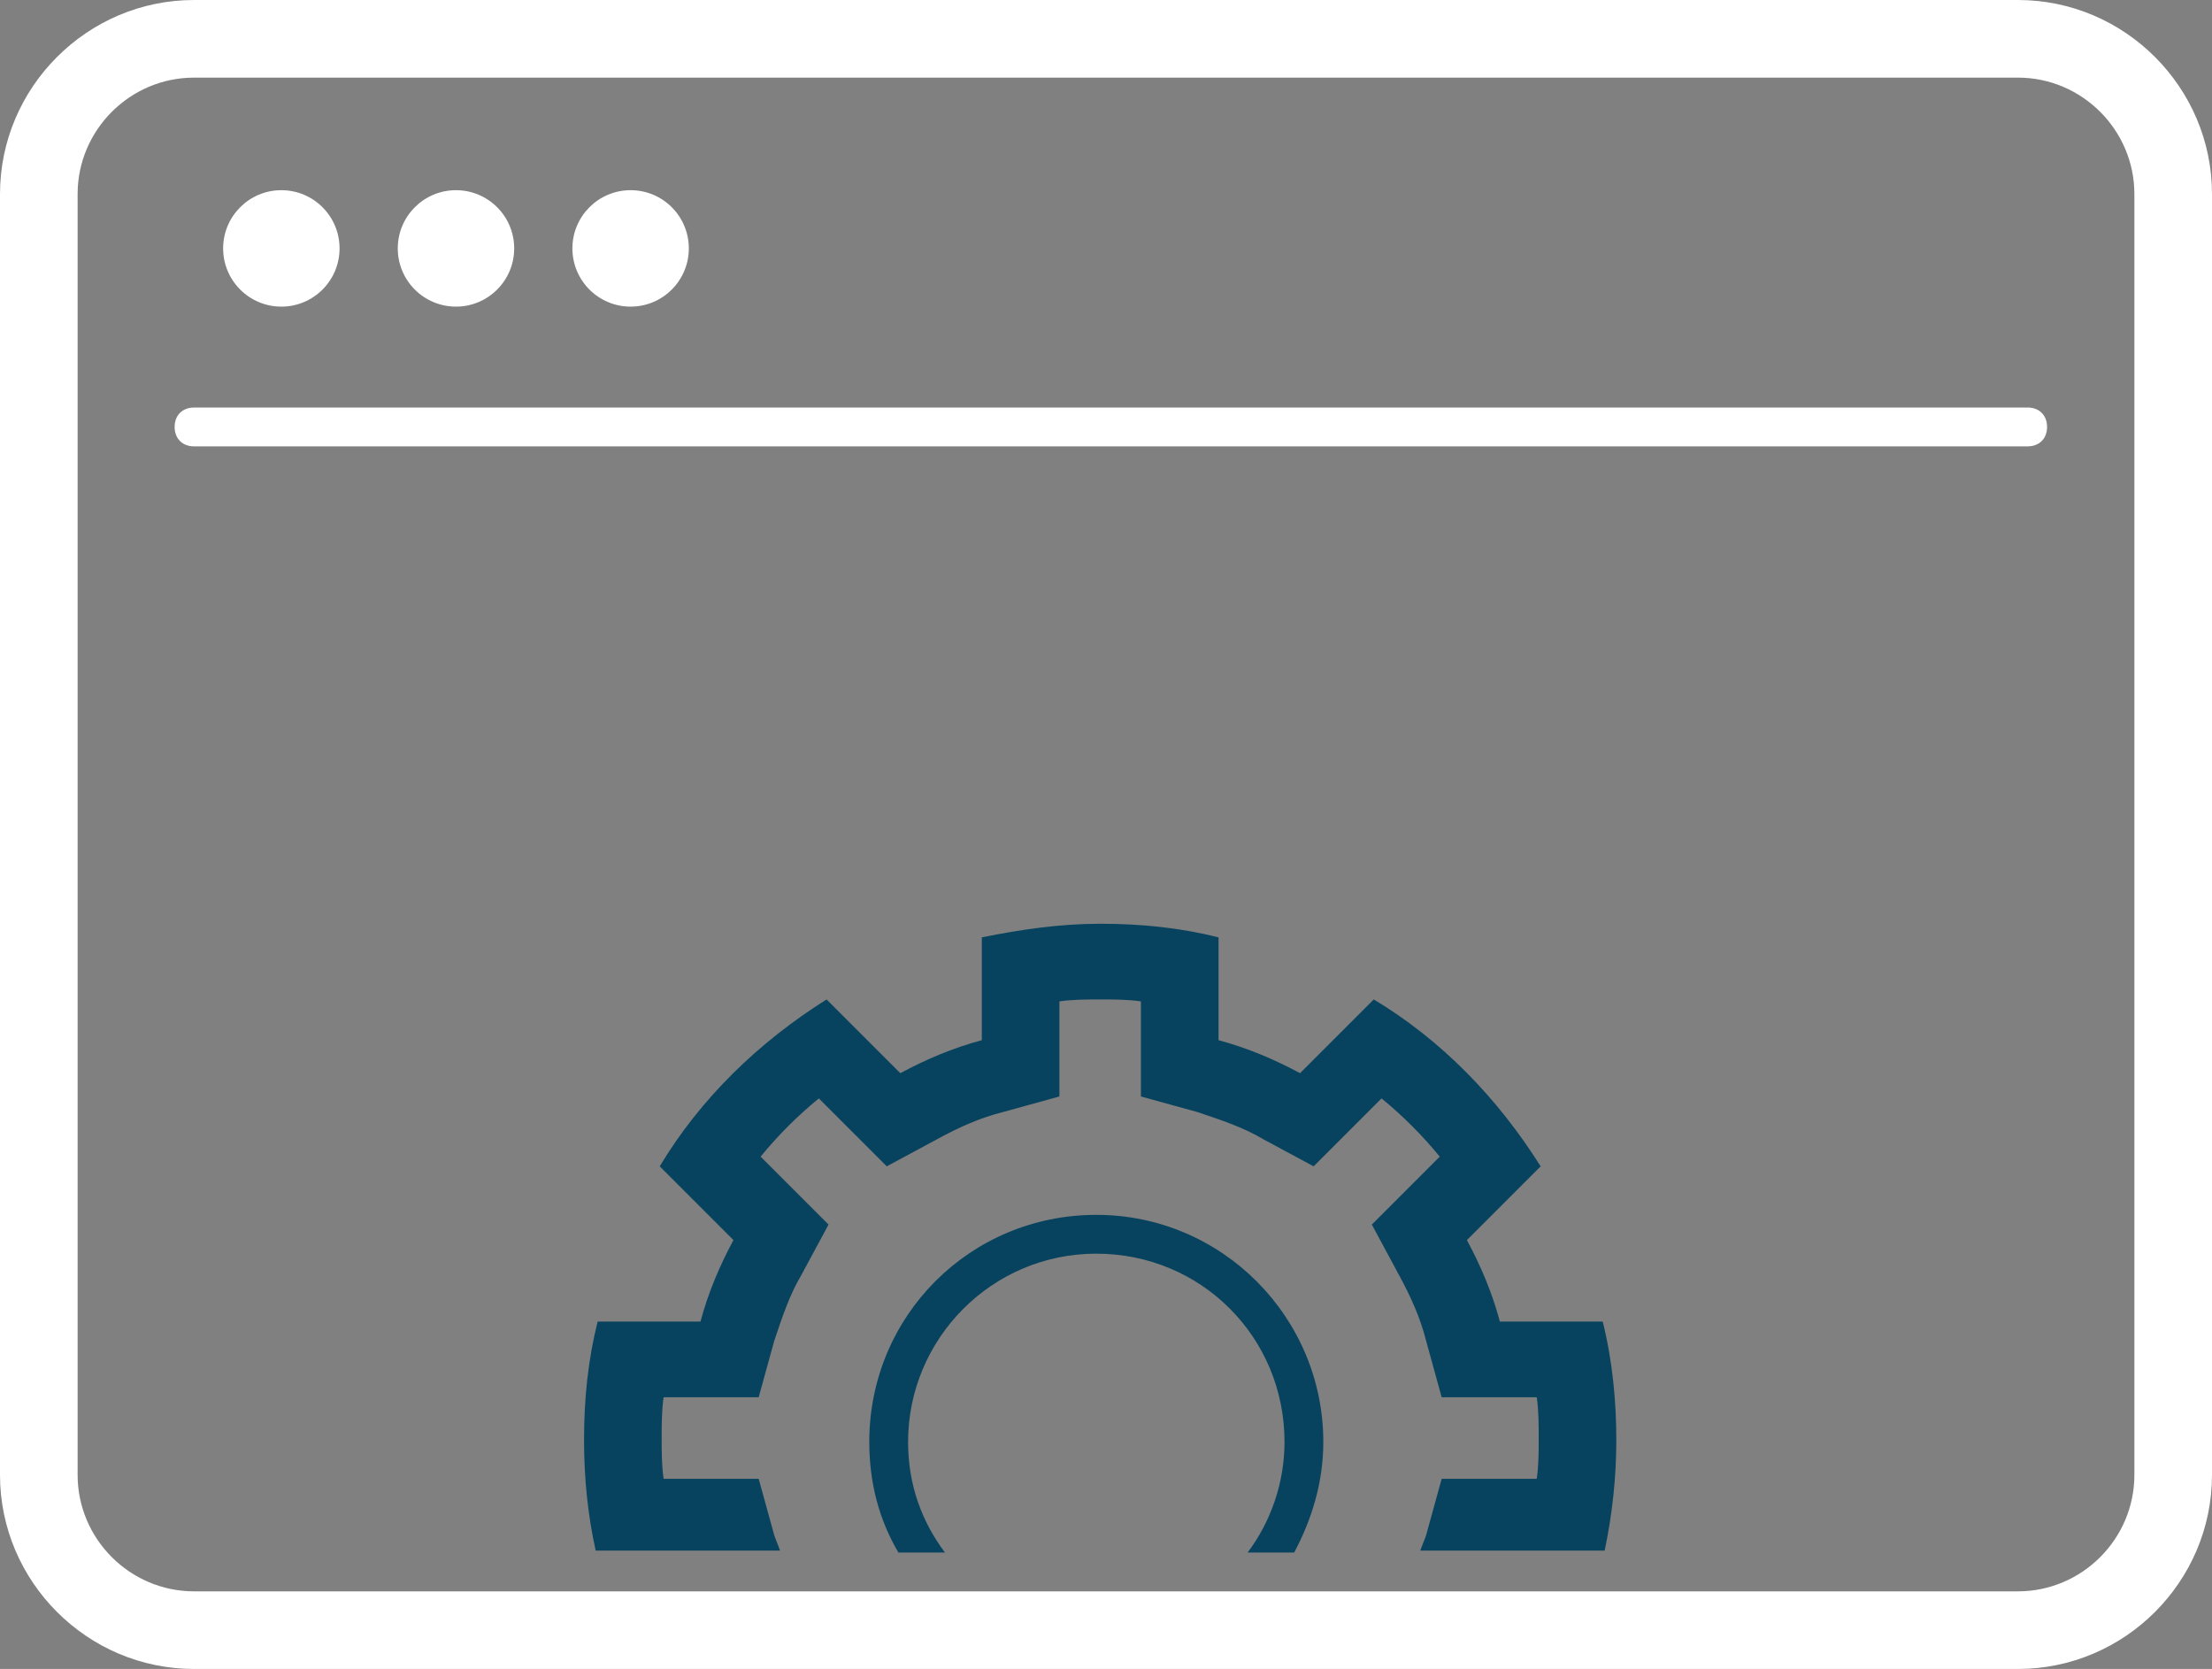
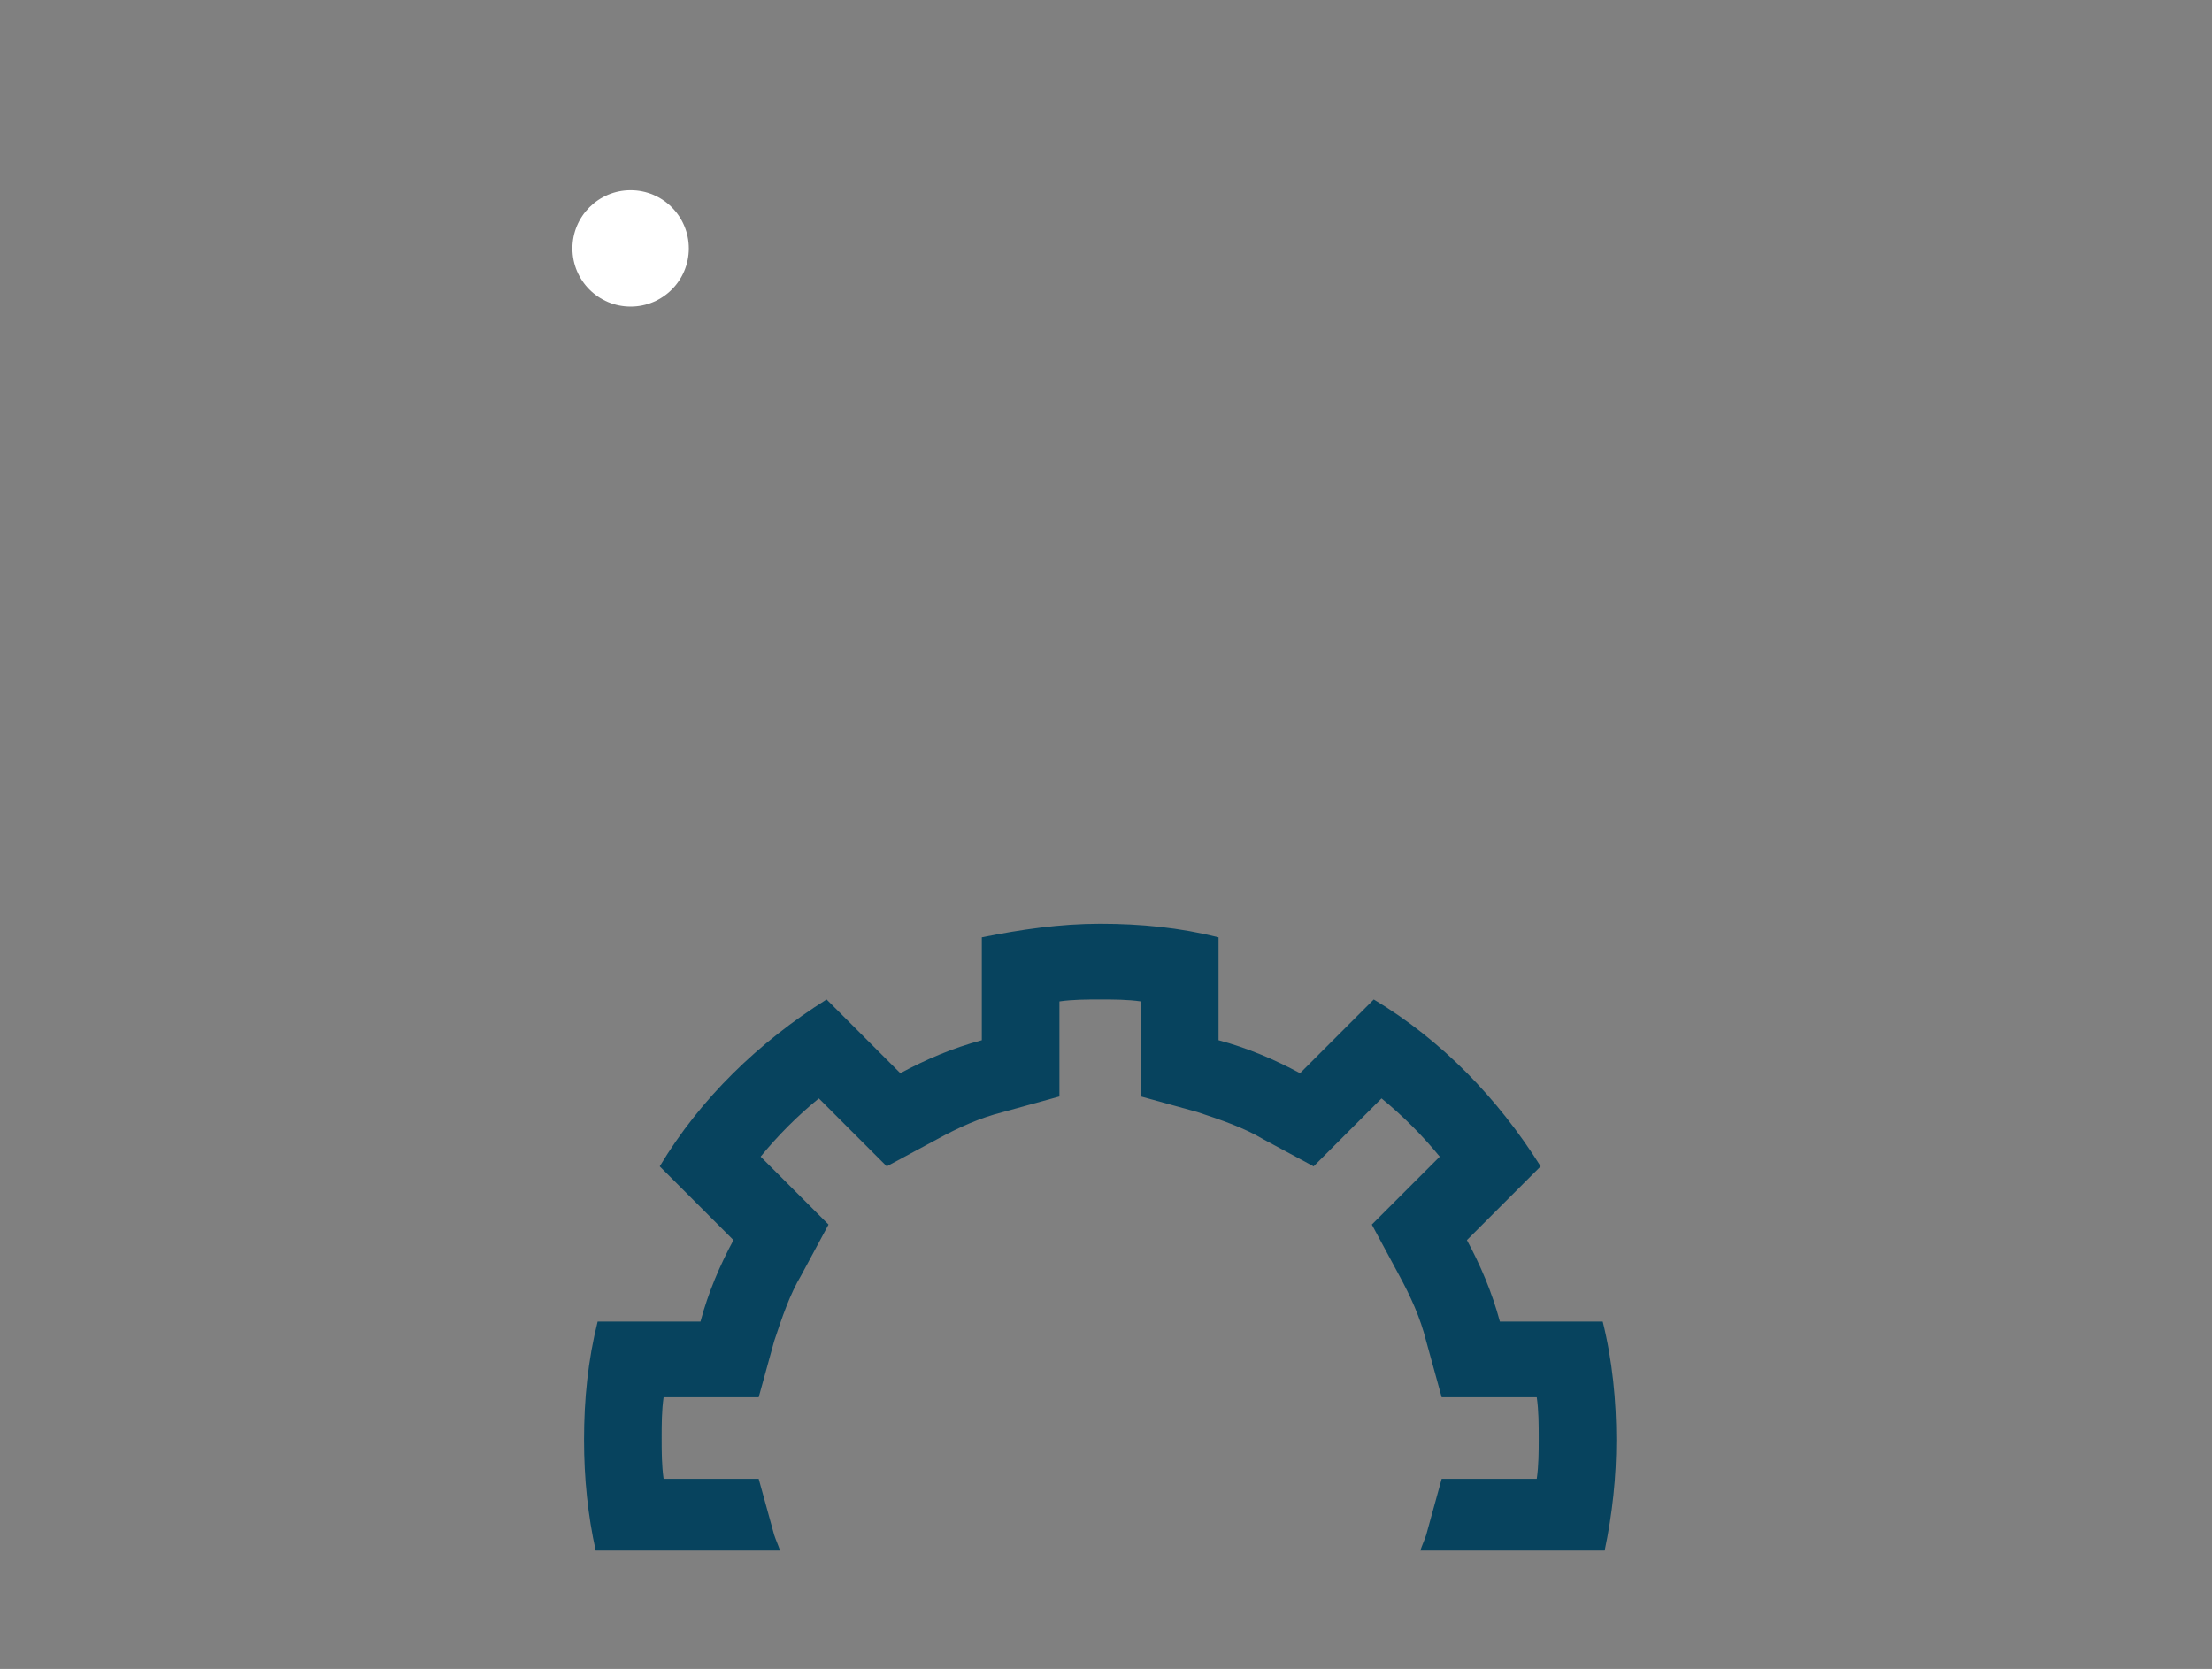
<svg xmlns="http://www.w3.org/2000/svg" width="114px" height="86px" viewBox="0 0 114 86" version="1.1">
  <rect x="0" y="0" width="114" height="86" fill="#808080" stroke="none" />
  <title>iconfinder_seo-15_364045</title>
  <desc>Created with Sketch.</desc>
  <g id="Page-1" stroke="none" stroke-width="1" fill="none" fill-rule="evenodd">
    <g id="iconfinder_seo-15_364045" fill-rule="nonzero">
-       <path d="M104,4 C107.3,4 110,6.7 110,10 L110,76 C110,79.3 107.3,82 104,82 L10,82 C6.7,82 4,79.3 4,76 L4,10 C4,6.7 6.7,4 10,4 L104,4 M104,0 L10,0 C4.5,0 0,4.5 0,10 L0,76 C0,81.5 4.5,86 10,86 L104,86 C109.5,86 114,81.5 114,76 L114,10 C114,4.5 109.5,0 104,0 L104,0 Z" id="Shape" fill="#FFFFFF" />
-       <path d="M104.5,23 L10,23 C9.4,23 9,22.6 9,22 C9,21.4 9.4,21 10,21 L104.5,21 C105.1,21 105.5,21.4 105.5,22 C105.5,22.6 105.1,23 104.5,23 Z" id="Path" fill="#FFFFFF" />
      <path d="M82.6,68.1 L77.3,68.1 C76.9,66.6 76.3,65.2 75.6,63.9 L79.4,60.1 C77.2,56.6 74.3,53.6 70.8,51.5 L67,55.3 C65.7,54.6 64.3,54 62.8,53.6 L62.8,48.3 C60.8,47.8 58.8,47.6 56.7,47.6 C54.6,47.6 52.6,47.9 50.6,48.3 L50.6,53.6 C49.1,54 47.7,54.6 46.4,55.3 L42.6,51.5 C39.1,53.7 36.1,56.6 34,60.1 L37.8,63.9 C37.1,65.2 36.5,66.6 36.1,68.1 L30.8,68.1 C30.3,70.1 30.1,72.1 30.1,74.2 C30.1,76.2 30.3,78.1 30.7,79.9 L40.2,79.9 C40.1,79.6 40,79.4 39.9,79.1 L39.1,76.2 L36.1,76.2 L34.2,76.2 C34.1,75.5 34.1,74.8 34.1,74.1 C34.1,73.4 34.1,72.7 34.2,72 L36.1,72 L39.1,72 L39.9,69.1 C40.3,67.9 40.7,66.7 41.3,65.7 L42.7,63.1 L40.6,61 L39.2,59.6 C40.1,58.5 41.1,57.5 42.2,56.6 L43.6,58 L45.7,60.1 L48.3,58.7 C49.4,58.1 50.5,57.6 51.7,57.3 L54.6,56.5 L54.6,53.5 L54.6,51.6 C55.3,51.5 56,51.5 56.7,51.5 C57.4,51.5 58.1,51.5 58.8,51.6 L58.8,53.5 L58.8,56.5 L61.7,57.3 C62.9,57.7 64.1,58.1 65.1,58.7 L67.7,60.1 L69.8,58 L71.2,56.6 C72.3,57.5 73.3,58.5 74.2,59.6 L72.8,61 L70.7,63.1 L72.1,65.7 C72.7,66.8 73.2,67.9 73.5,69.1 L74.3,72 L77.3,72 L79.2,72 C79.3,72.7 79.3,73.4 79.3,74.1 C79.3,74.8 79.3,75.5 79.2,76.2 L77.3,76.2 L74.3,76.2 L73.5,79.1 C73.4,79.4 73.3,79.6 73.2,79.9 L82.7,79.9 C83.1,78 83.3,76.1 83.3,74.2 C83.3,72.2 83.1,70.1 82.6,68.1 Z" id="Path" fill="#07435E" />
-       <circle id="Oval" fill="#FFFFFF" cx="14.5" cy="12.8" r="3" />
-       <circle id="Oval" fill="#FFFFFF" cx="23.5" cy="12.8" r="3" />
      <circle id="Oval" fill="#FFFFFF" cx="32.5" cy="12.8" r="3" />
-       <path d="M48.7,80 C47.5,78.4 46.8,76.5 46.8,74.3 C46.8,69 51.1,64.6 56.5,64.6 C61.9,64.6 66.2,68.9 66.2,74.3 C66.2,76.4 65.5,78.4 64.3,80 L66.7,80 C67.6,78.3 68.2,76.4 68.2,74.3 C68.2,67.9 63,62.6 56.5,62.6 C50,62.6 44.8,67.8 44.8,74.3 C44.8,76.4 45.3,78.3 46.3,80 L48.7,80 Z" id="Path" fill="#07435E" />
    </g>
  </g>
</svg>